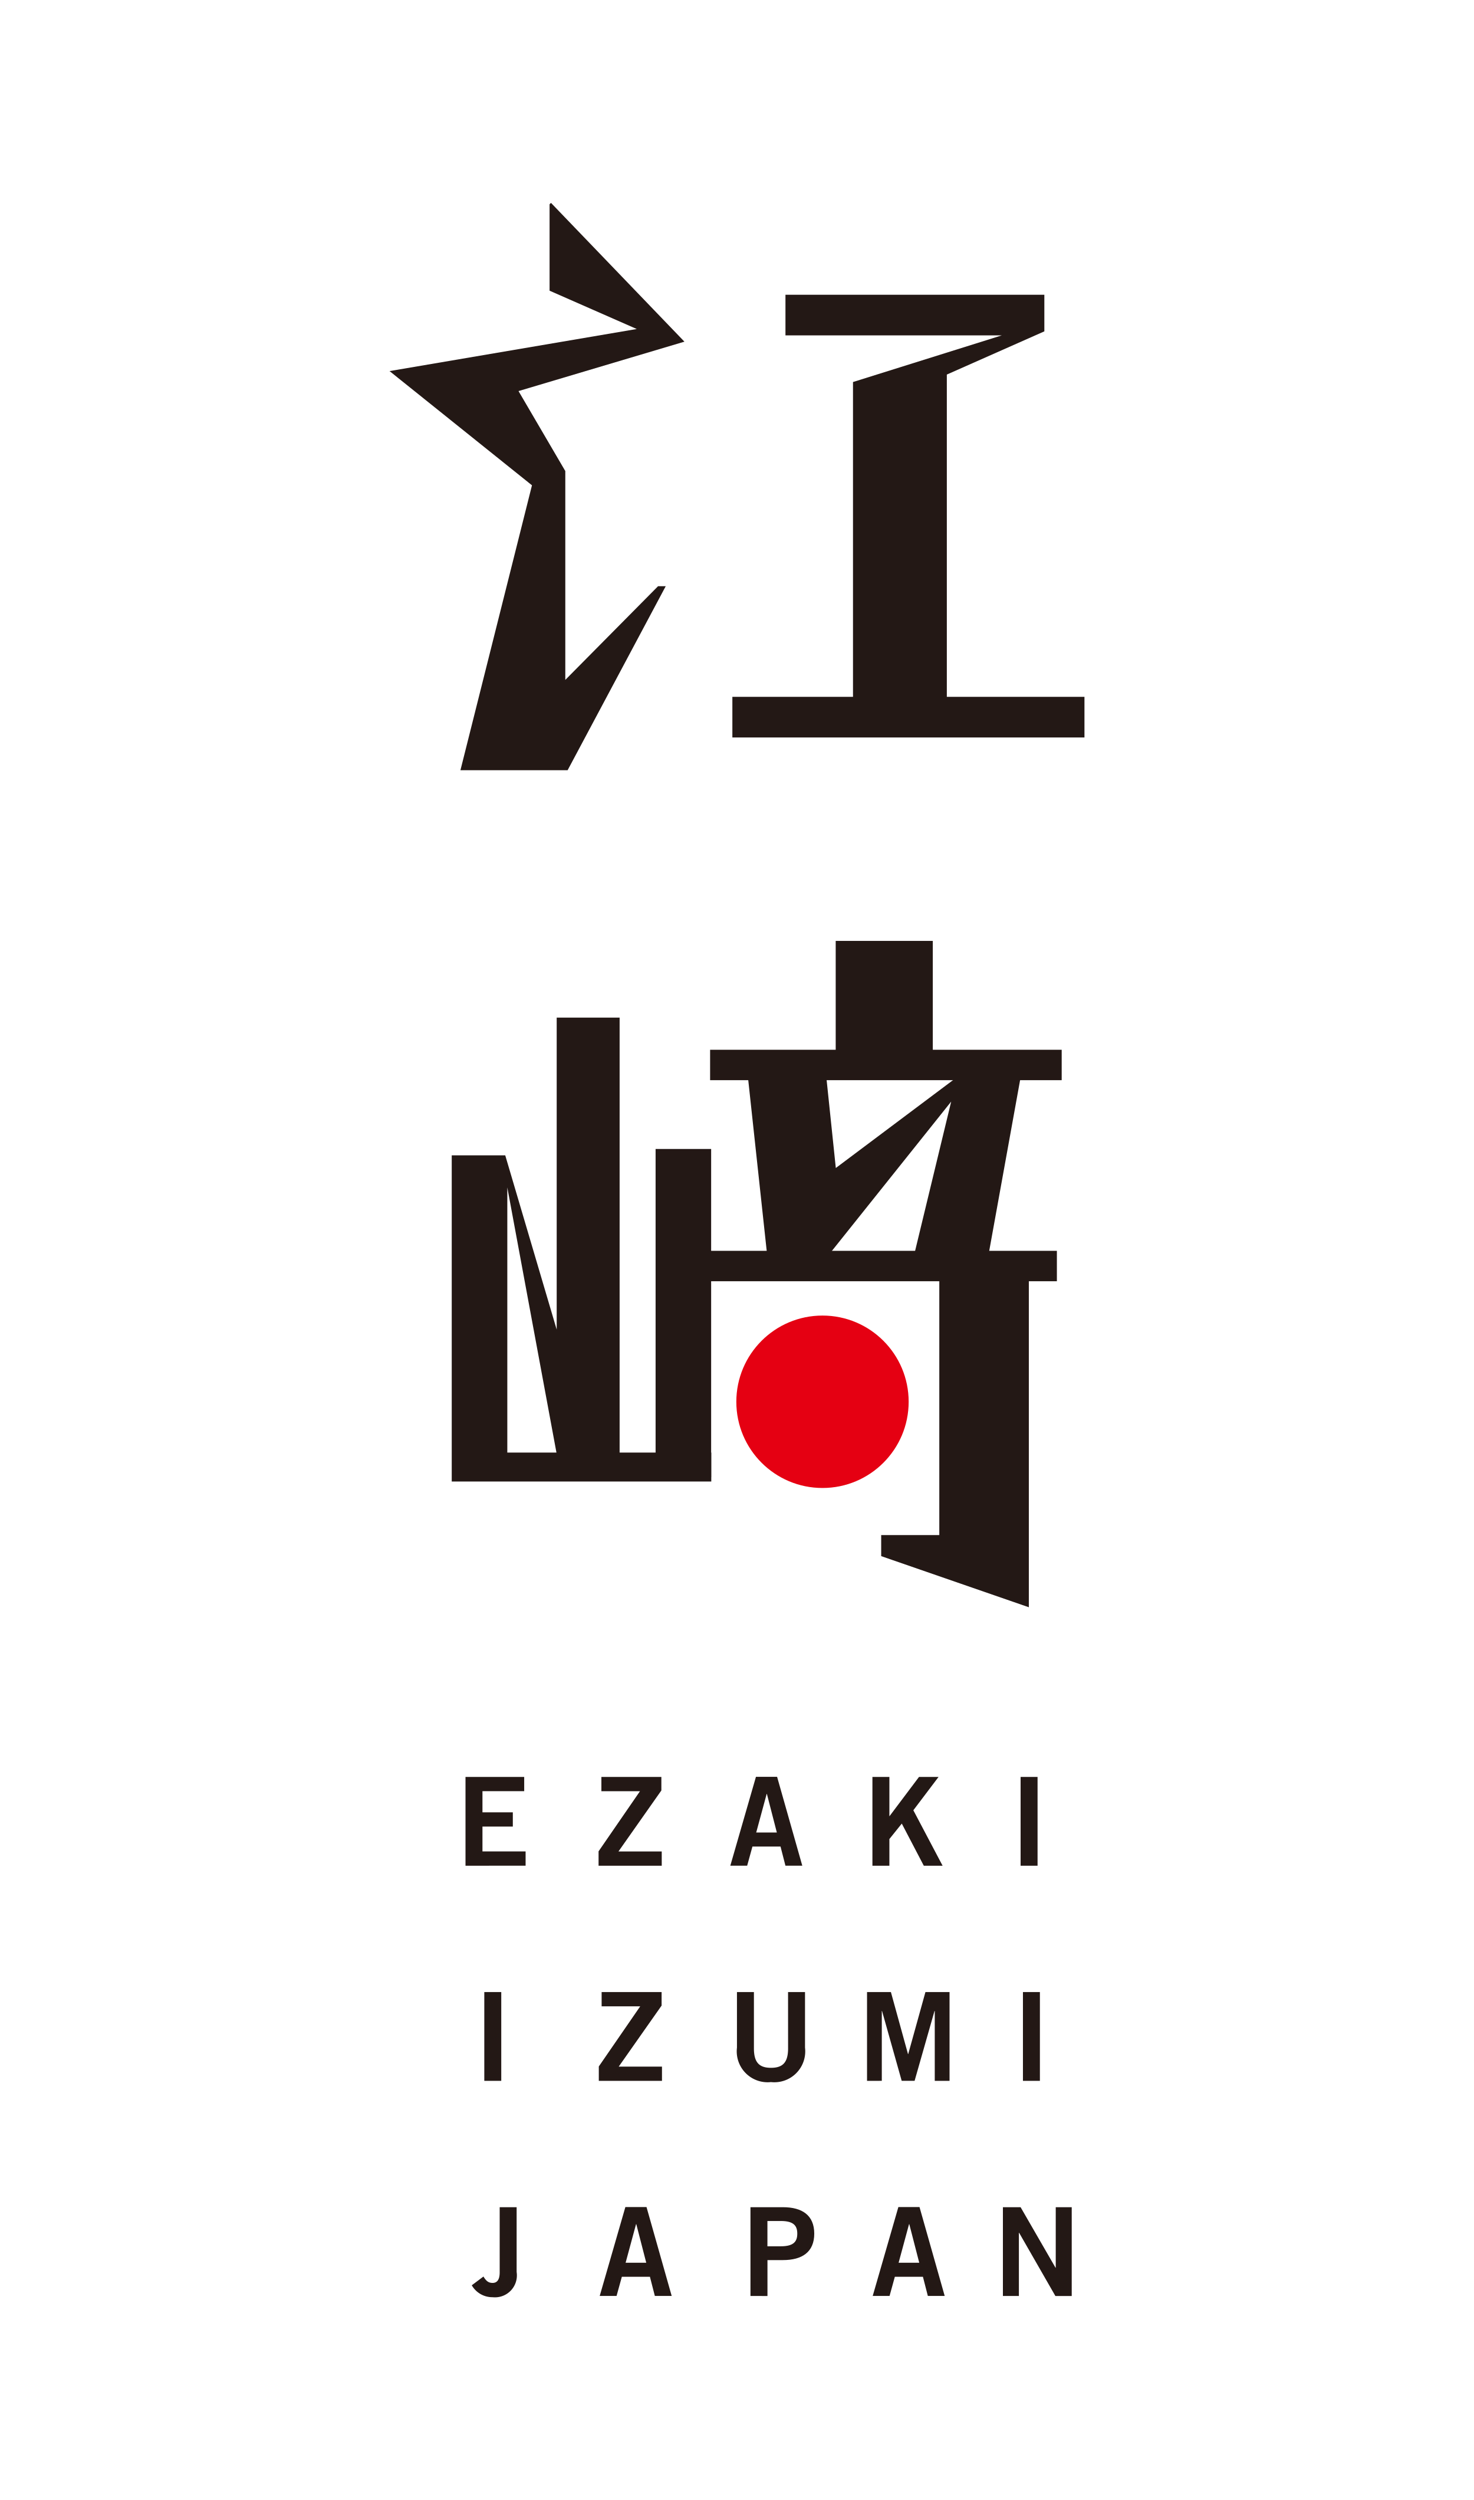
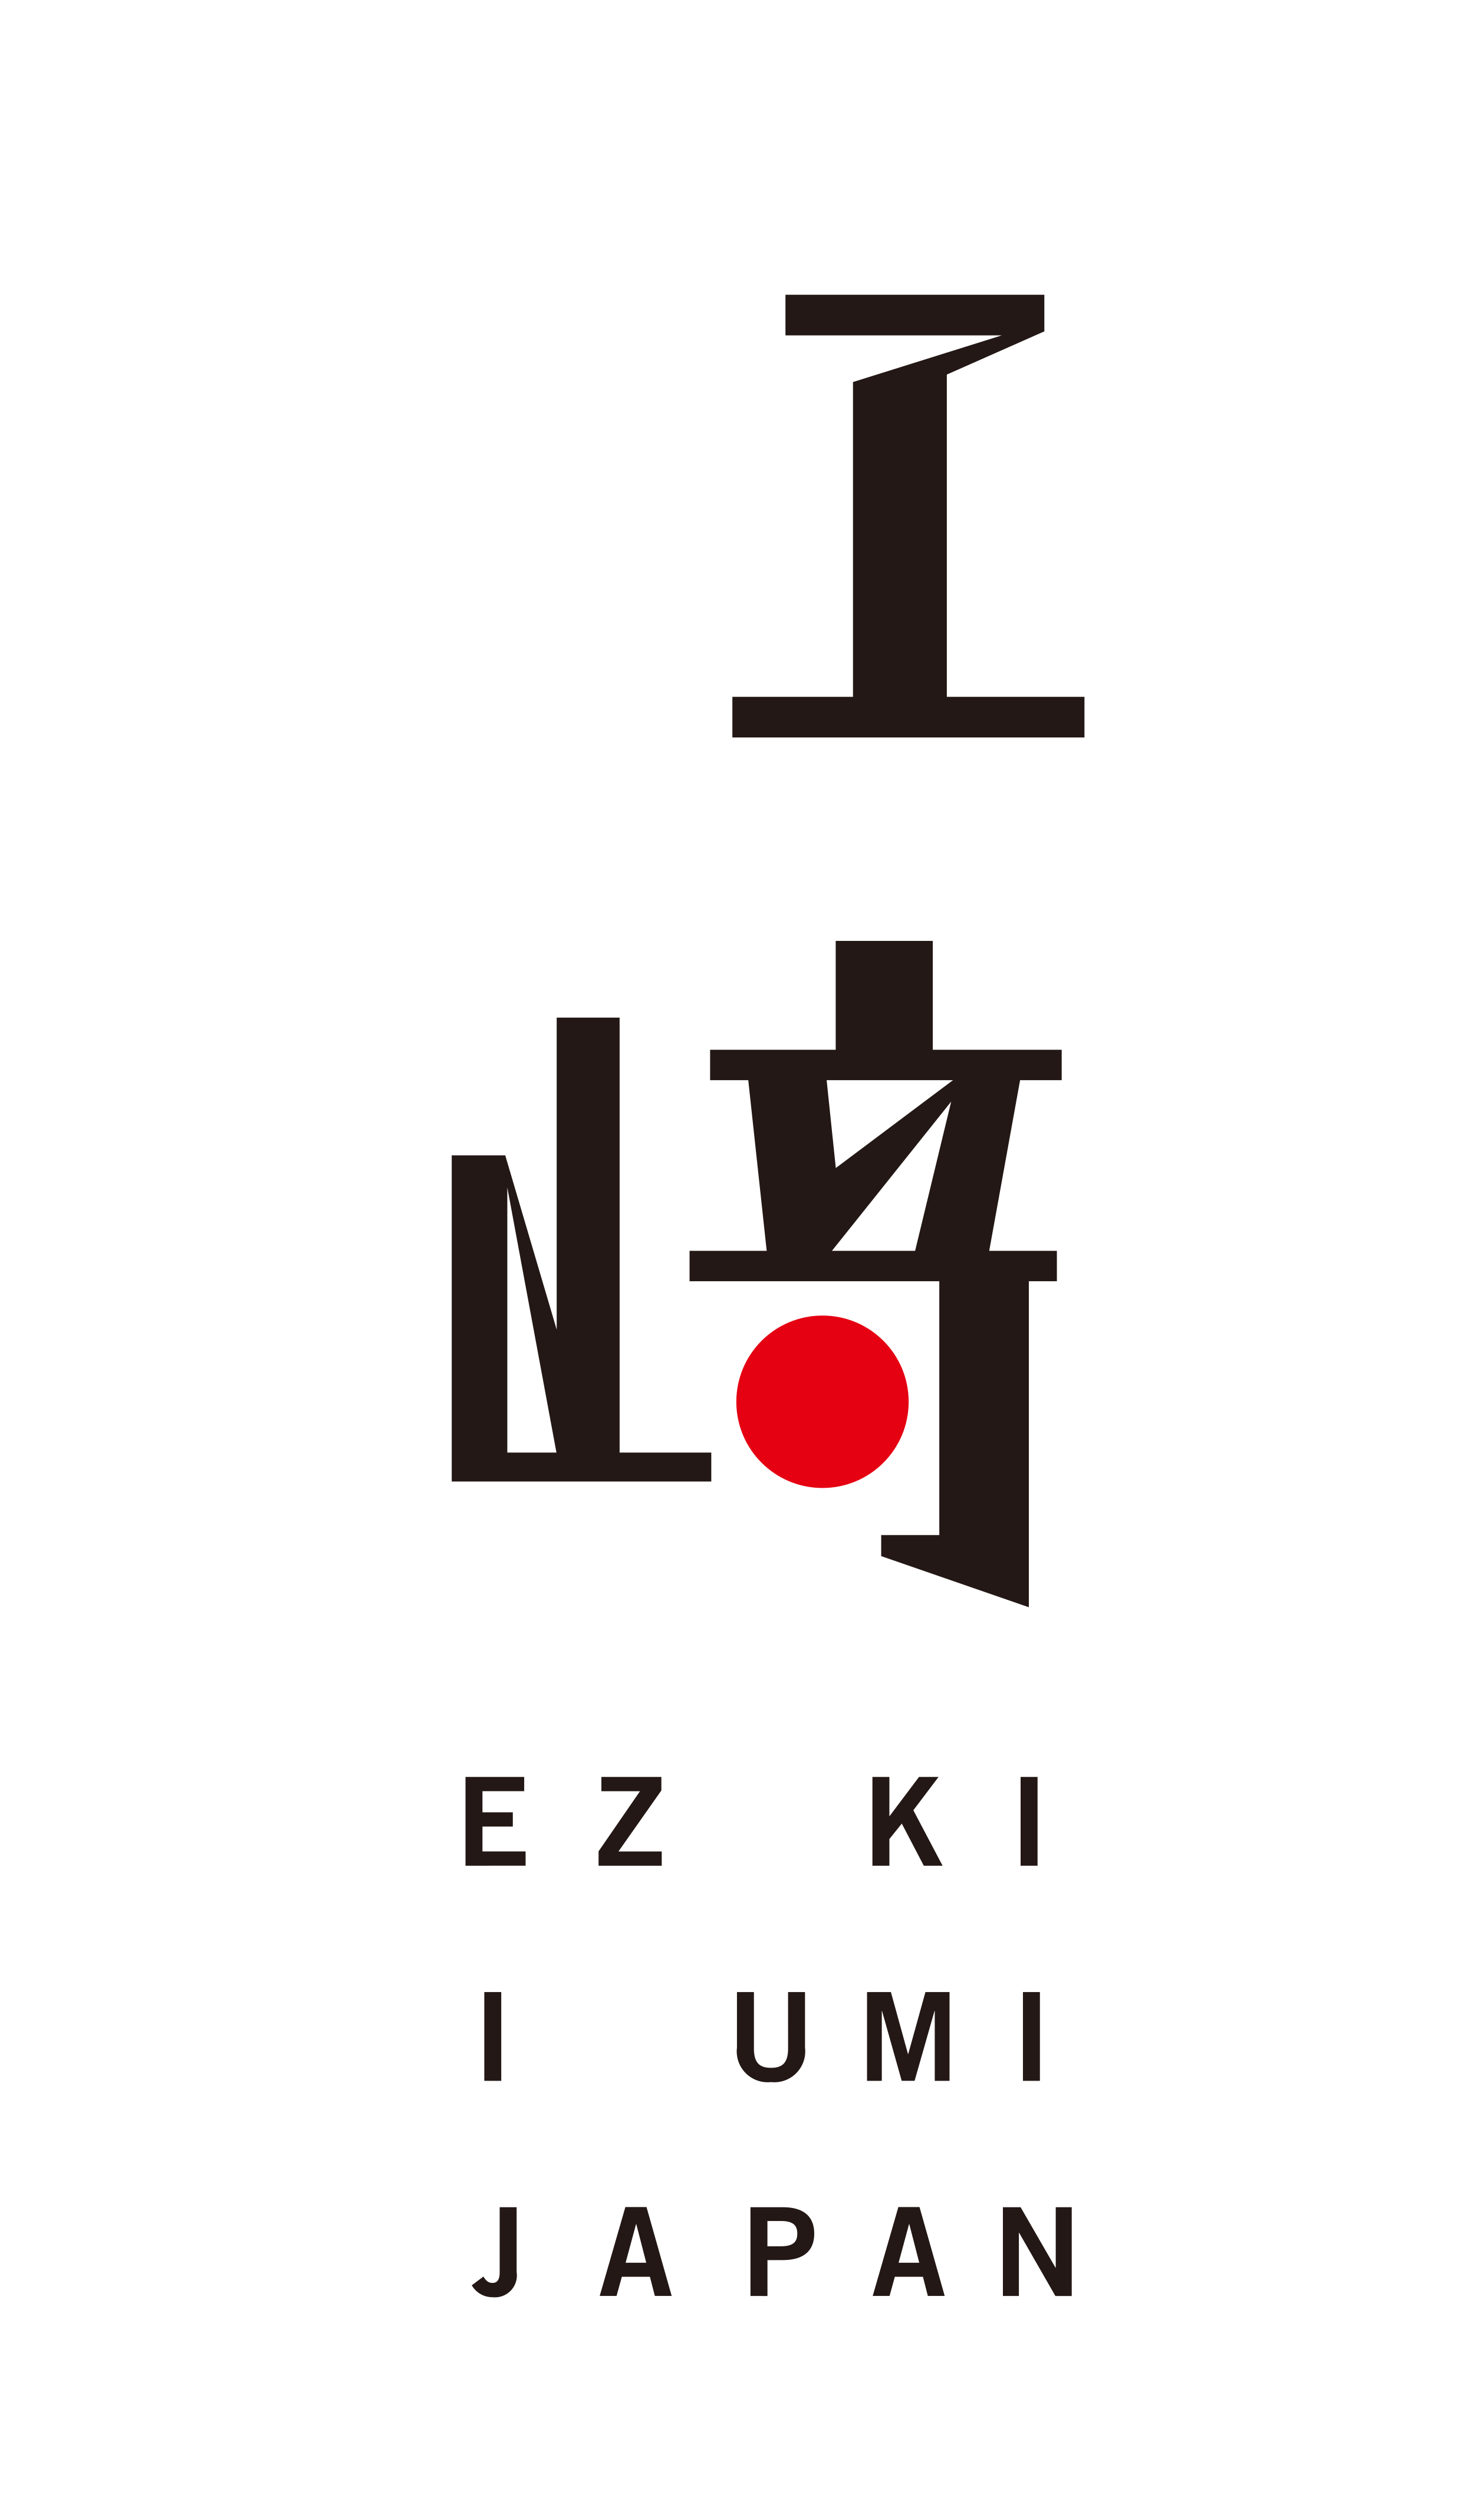
<svg xmlns="http://www.w3.org/2000/svg" width="105" height="178" viewBox="0 0 105 178">
  <defs>
    <clipPath id="a">
      <rect width="105" height="178" transform="translate(400 2332)" fill="#fff" />
    </clipPath>
  </defs>
  <g transform="translate(-400 -2332)" clip-path="url(#a)">
    <g transform="translate(452.5 2421)">
      <g transform="translate(-24.751 -74.556)">
        <circle cx="6.138" cy="6.138" r="6.138" transform="translate(24.703 79.222)" fill="#e50012" />
        <rect width="25.081" height="2.893" transform="translate(24.421 35.17)" fill="#231815" />
-         <rect width="3.957" height="23.37" transform="translate(18.952 67.361)" fill="#231815" />
        <rect width="6.916" height="9.105" transform="translate(31.782 52.547)" fill="#231815" />
        <rect width="25.045" height="2.165" transform="translate(22.835 60.298)" fill="#231815" />
        <rect width="26.167" height="2.165" transform="translate(21.371 74.613)" fill="#231815" />
        <path d="M46.889,102.906l-10.518-3.64v-1.5h4.14V78.632h6.378Z" transform="translate(-1.349 -2.916)" fill="#231815" />
        <path d="M47.731,6.793H29.289V9.686H44.7L34.1,13.008V38.045h6.684V12.476L47.731,9.4Z" transform="translate(-1.086 -0.252)" fill="#231815" />
-         <path d="M19.127,27.294,12.52,33.963V19.094L9.187,13.4,21.006,9.882,11.5,0l-.1.1V6.253L17.61,8.981,0,11.977l10.146,8.132L5.05,40.394h7.635l6.988-13.1Z" fill="#231815" />
        <path d="M16.559,91.211V60.243H12.077V82.456L8.411,70.047H4.6V93.272H23.089V91.211Zm-8,0V72.332l3.5,18.878Z" transform="translate(-0.17 -2.234)" fill="#231815" />
        <path d="M42.381,63.881l-9.609,7.2-.745-7.128-5.553.311,1.58,14.613,3.336-.516,9.6-12.009L38.007,78.69l5.3.463,2.779-15.361Z" transform="translate(-0.982 -2.365)" fill="#231815" />
        <g transform="translate(5.411 112.062)">
          <path d="M5.619,122.708v-6.322H9.8V117.4H6.827v1.506H8.99v1.015H6.827v1.769H9.9v1.016Z" transform="translate(-5.619 -116.377)" fill="#231815" />
          <path d="M19.963,122.708h-4.5v-1.025l2.95-4.281H15.664v-1.016h4.272v.963l-3.056,4.343h3.082Z" transform="translate(-5.984 -116.377)" fill="#231815" />
-           <path d="M27.036,116.377h1.506l1.795,6.33h-1.2l-.351-1.366h-2l-.377,1.366h-1.2Zm.018,3.966h1.47l-.709-2.749H27.8Z" transform="translate(-6.346 -116.377)" fill="#231815" />
          <path d="M35.722,122.708v-6.322H36.93v2.828h-.017l2.127-2.828h1.392l-1.795,2.373,2.084,3.949H39.382l-1.568-3-.884,1.1v1.9Z" transform="translate(-6.735 -116.377)" fill="#231815" />
          <path d="M46.684,122.708v-6.322h1.208v6.322Z" transform="translate(-7.142 -116.377)" fill="#231815" />
          <path d="M7.01,138.614v-6.322H8.218v6.322Z" transform="translate(-5.671 -116.967)" fill="#231815" />
-           <path d="M19.981,138.614h-4.5v-1.025l2.95-4.281H15.682v-1.016h4.272v.963L16.9,137.6h3.081Z" transform="translate(-5.985 -116.967)" fill="#231815" />
-           <path d="M29.34,132.292h1.208v3.958a2.2,2.2,0,0,1-2.425,2.452A2.2,2.2,0,0,1,25.7,136.25v-3.958h1.208v4.01c0,1.025.4,1.384,1.217,1.384s1.217-.359,1.217-1.384Z" transform="translate(-6.363 -116.967)" fill="#231815" />
+           <path d="M29.34,132.292h1.208v3.958a2.2,2.2,0,0,1-2.425,2.452A2.2,2.2,0,0,1,25.7,136.25v-3.958h1.208v4.01c0,1.025.4,1.384,1.217,1.384s1.217-.359,1.217-1.384" transform="translate(-6.363 -116.967)" fill="#231815" />
          <path d="M35.323,138.614v-6.322h1.7l1.217,4.413h.017l1.226-4.413H41.2v6.322H40.147V133.64h-.018l-1.418,4.973h-.919l-1.4-4.973h-.017v4.973Z" transform="translate(-6.72 -116.967)" fill="#231815" />
          <path d="M46.857,138.614v-6.322h1.208v6.322Z" transform="translate(-7.148 -116.967)" fill="#231815" />
          <path d="M6.914,153.136c.21.351.385.455.657.455.289,0,.5-.193.5-.753V148.2H9.278v4.614a1.562,1.562,0,0,1-1.707,1.795,1.692,1.692,0,0,1-1.488-.849Z" transform="translate(-5.636 -117.557)" fill="#231815" />
          <path d="M17.375,148.189h1.506l1.794,6.33h-1.2l-.351-1.365h-2l-.377,1.365h-1.2Zm.017,3.966h1.47l-.709-2.749h-.017Z" transform="translate(-5.987 -117.557)" fill="#231815" />
          <path d="M26.7,154.52V148.2h2.311c1.366,0,2.233.569,2.233,1.883s-.867,1.883-2.233,1.883h-1.1v2.557Zm1.208-3.537h.963c.91,0,1.164-.342,1.164-.9s-.254-.9-1.164-.9h-.963Z" transform="translate(-6.401 -117.557)" fill="#231815" />
          <path d="M37.571,148.189h1.506l1.794,6.33h-1.2l-.351-1.365h-2l-.377,1.365h-1.2Zm.017,3.966h1.47l-.709-2.749h-.017Z" transform="translate(-6.736 -117.557)" fill="#231815" />
          <path d="M45.375,154.52V148.2h1.26l2.487,4.308h.017V148.2h1.138v6.322H49.113l-2.583-4.5h-.017v4.5Z" transform="translate(-7.093 -117.557)" fill="#231815" />
        </g>
      </g>
    </g>
  </g>
</svg>